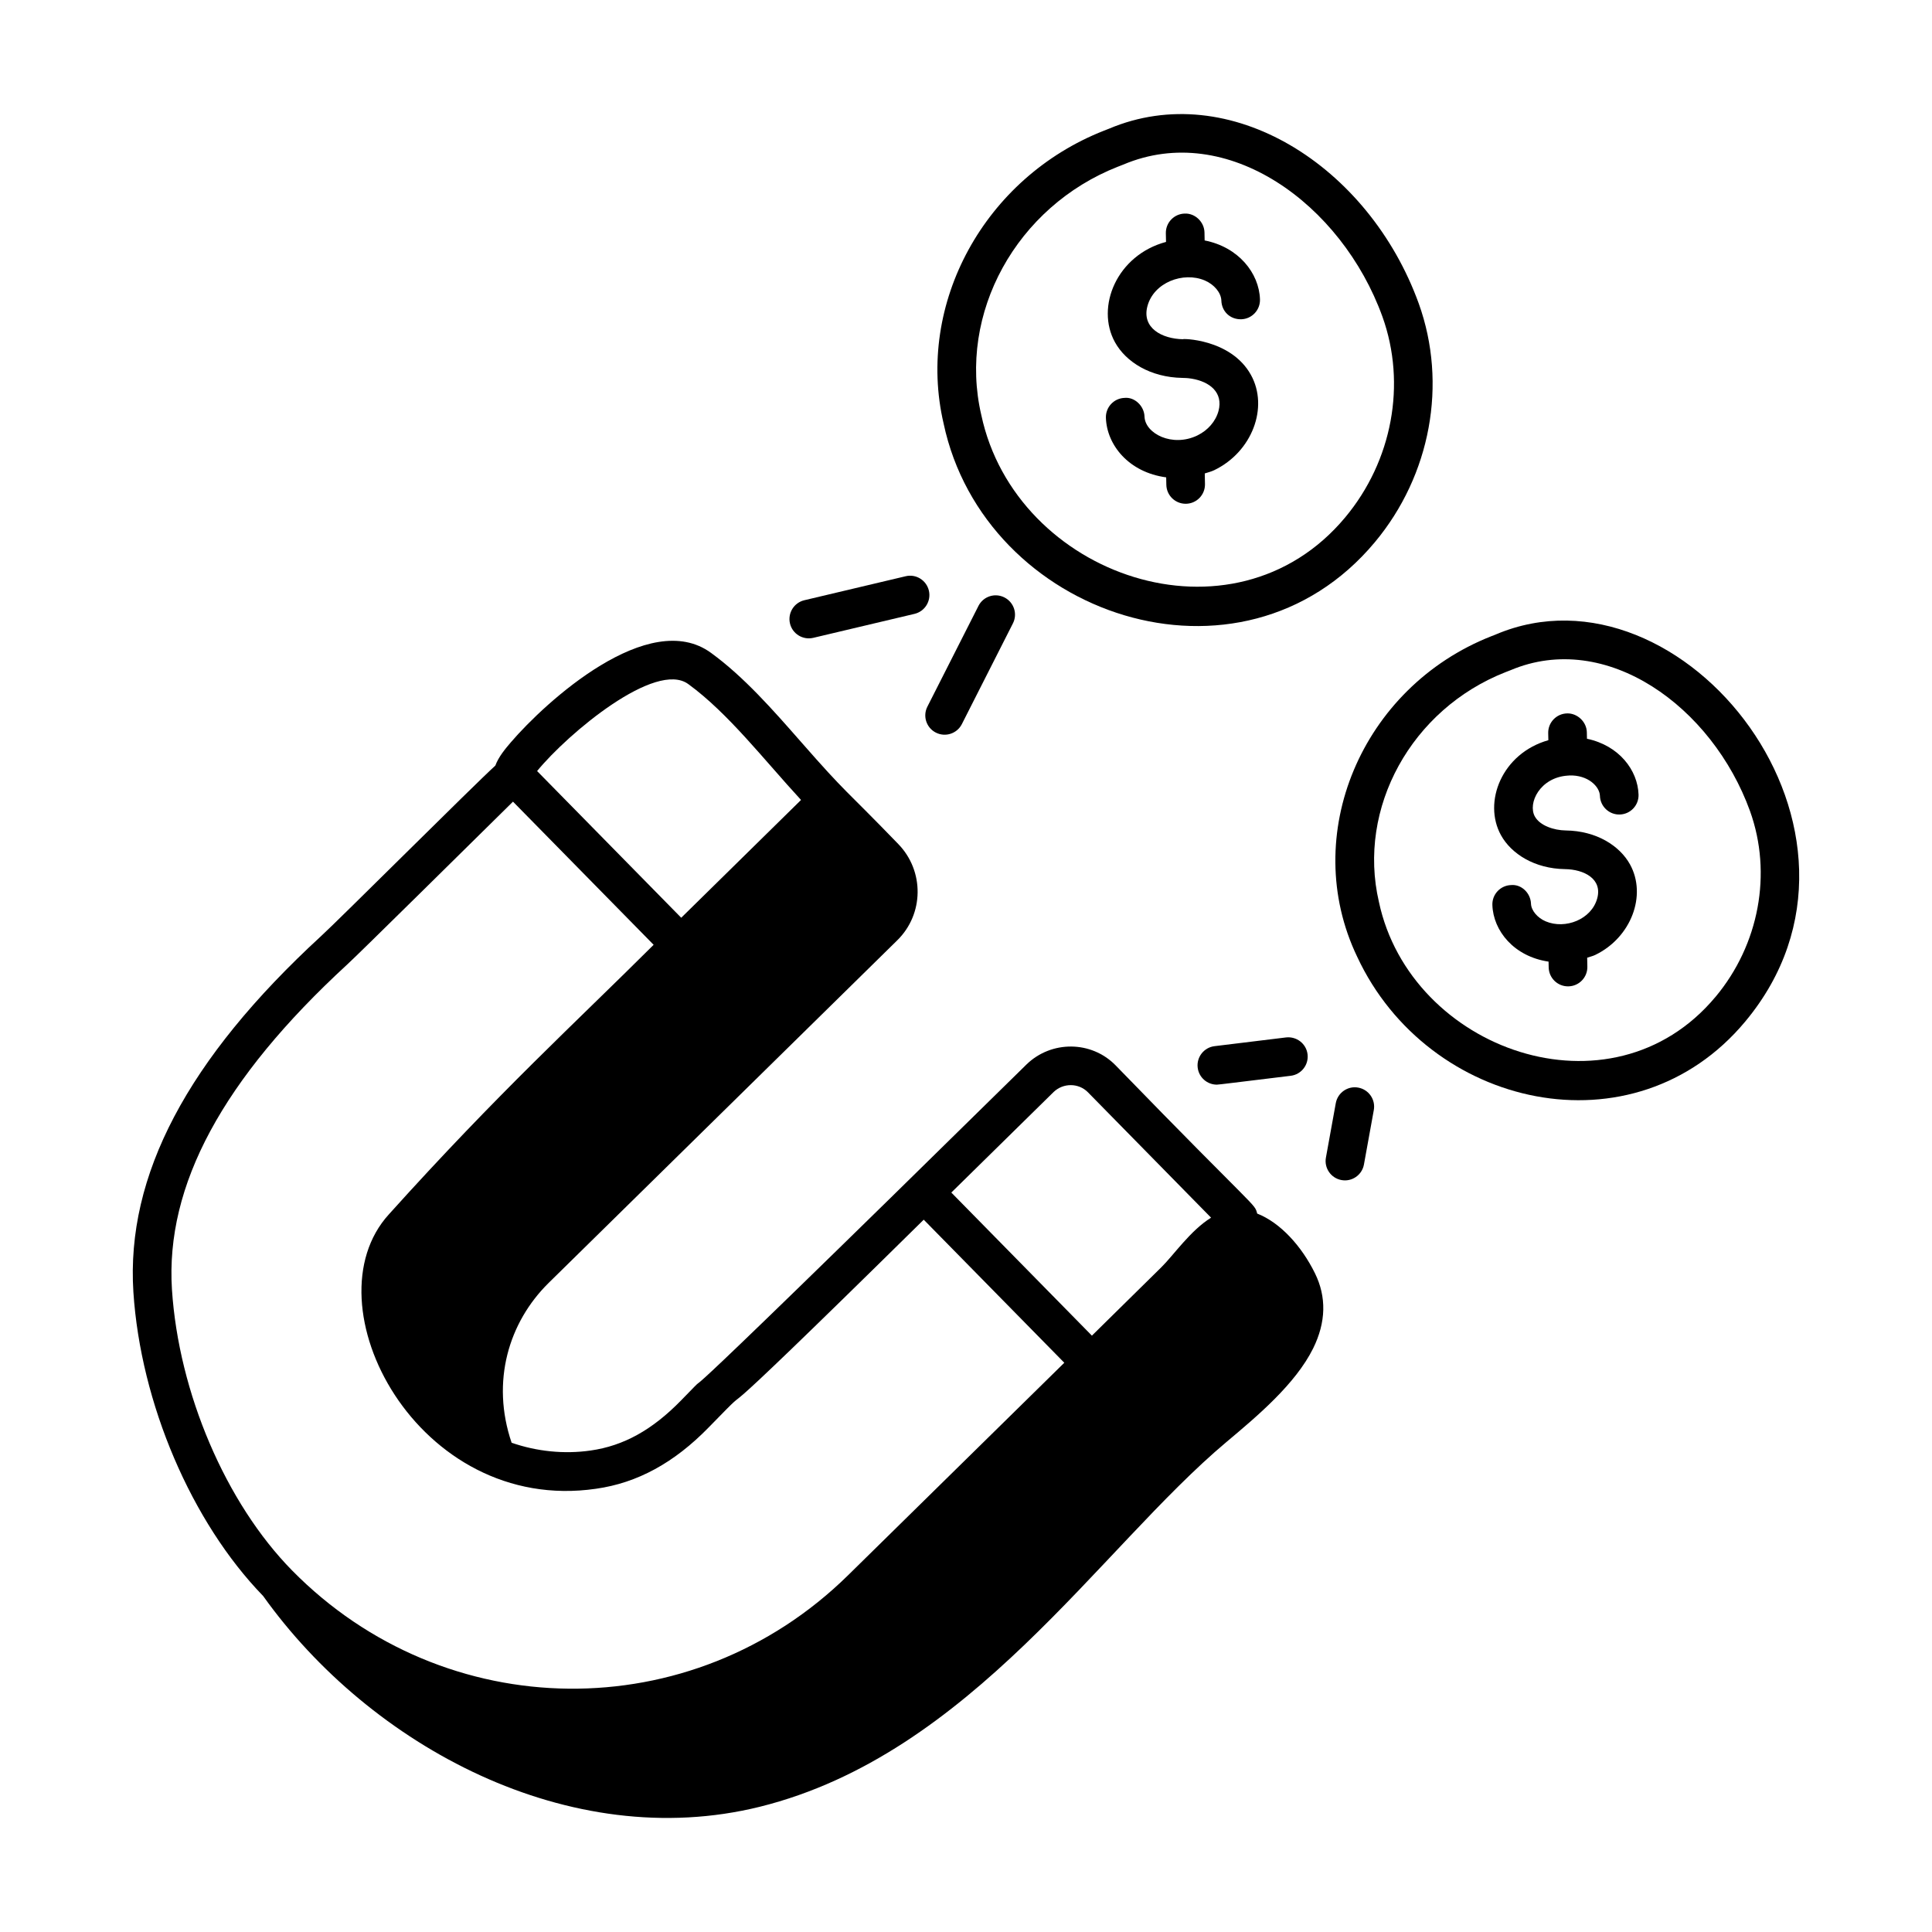
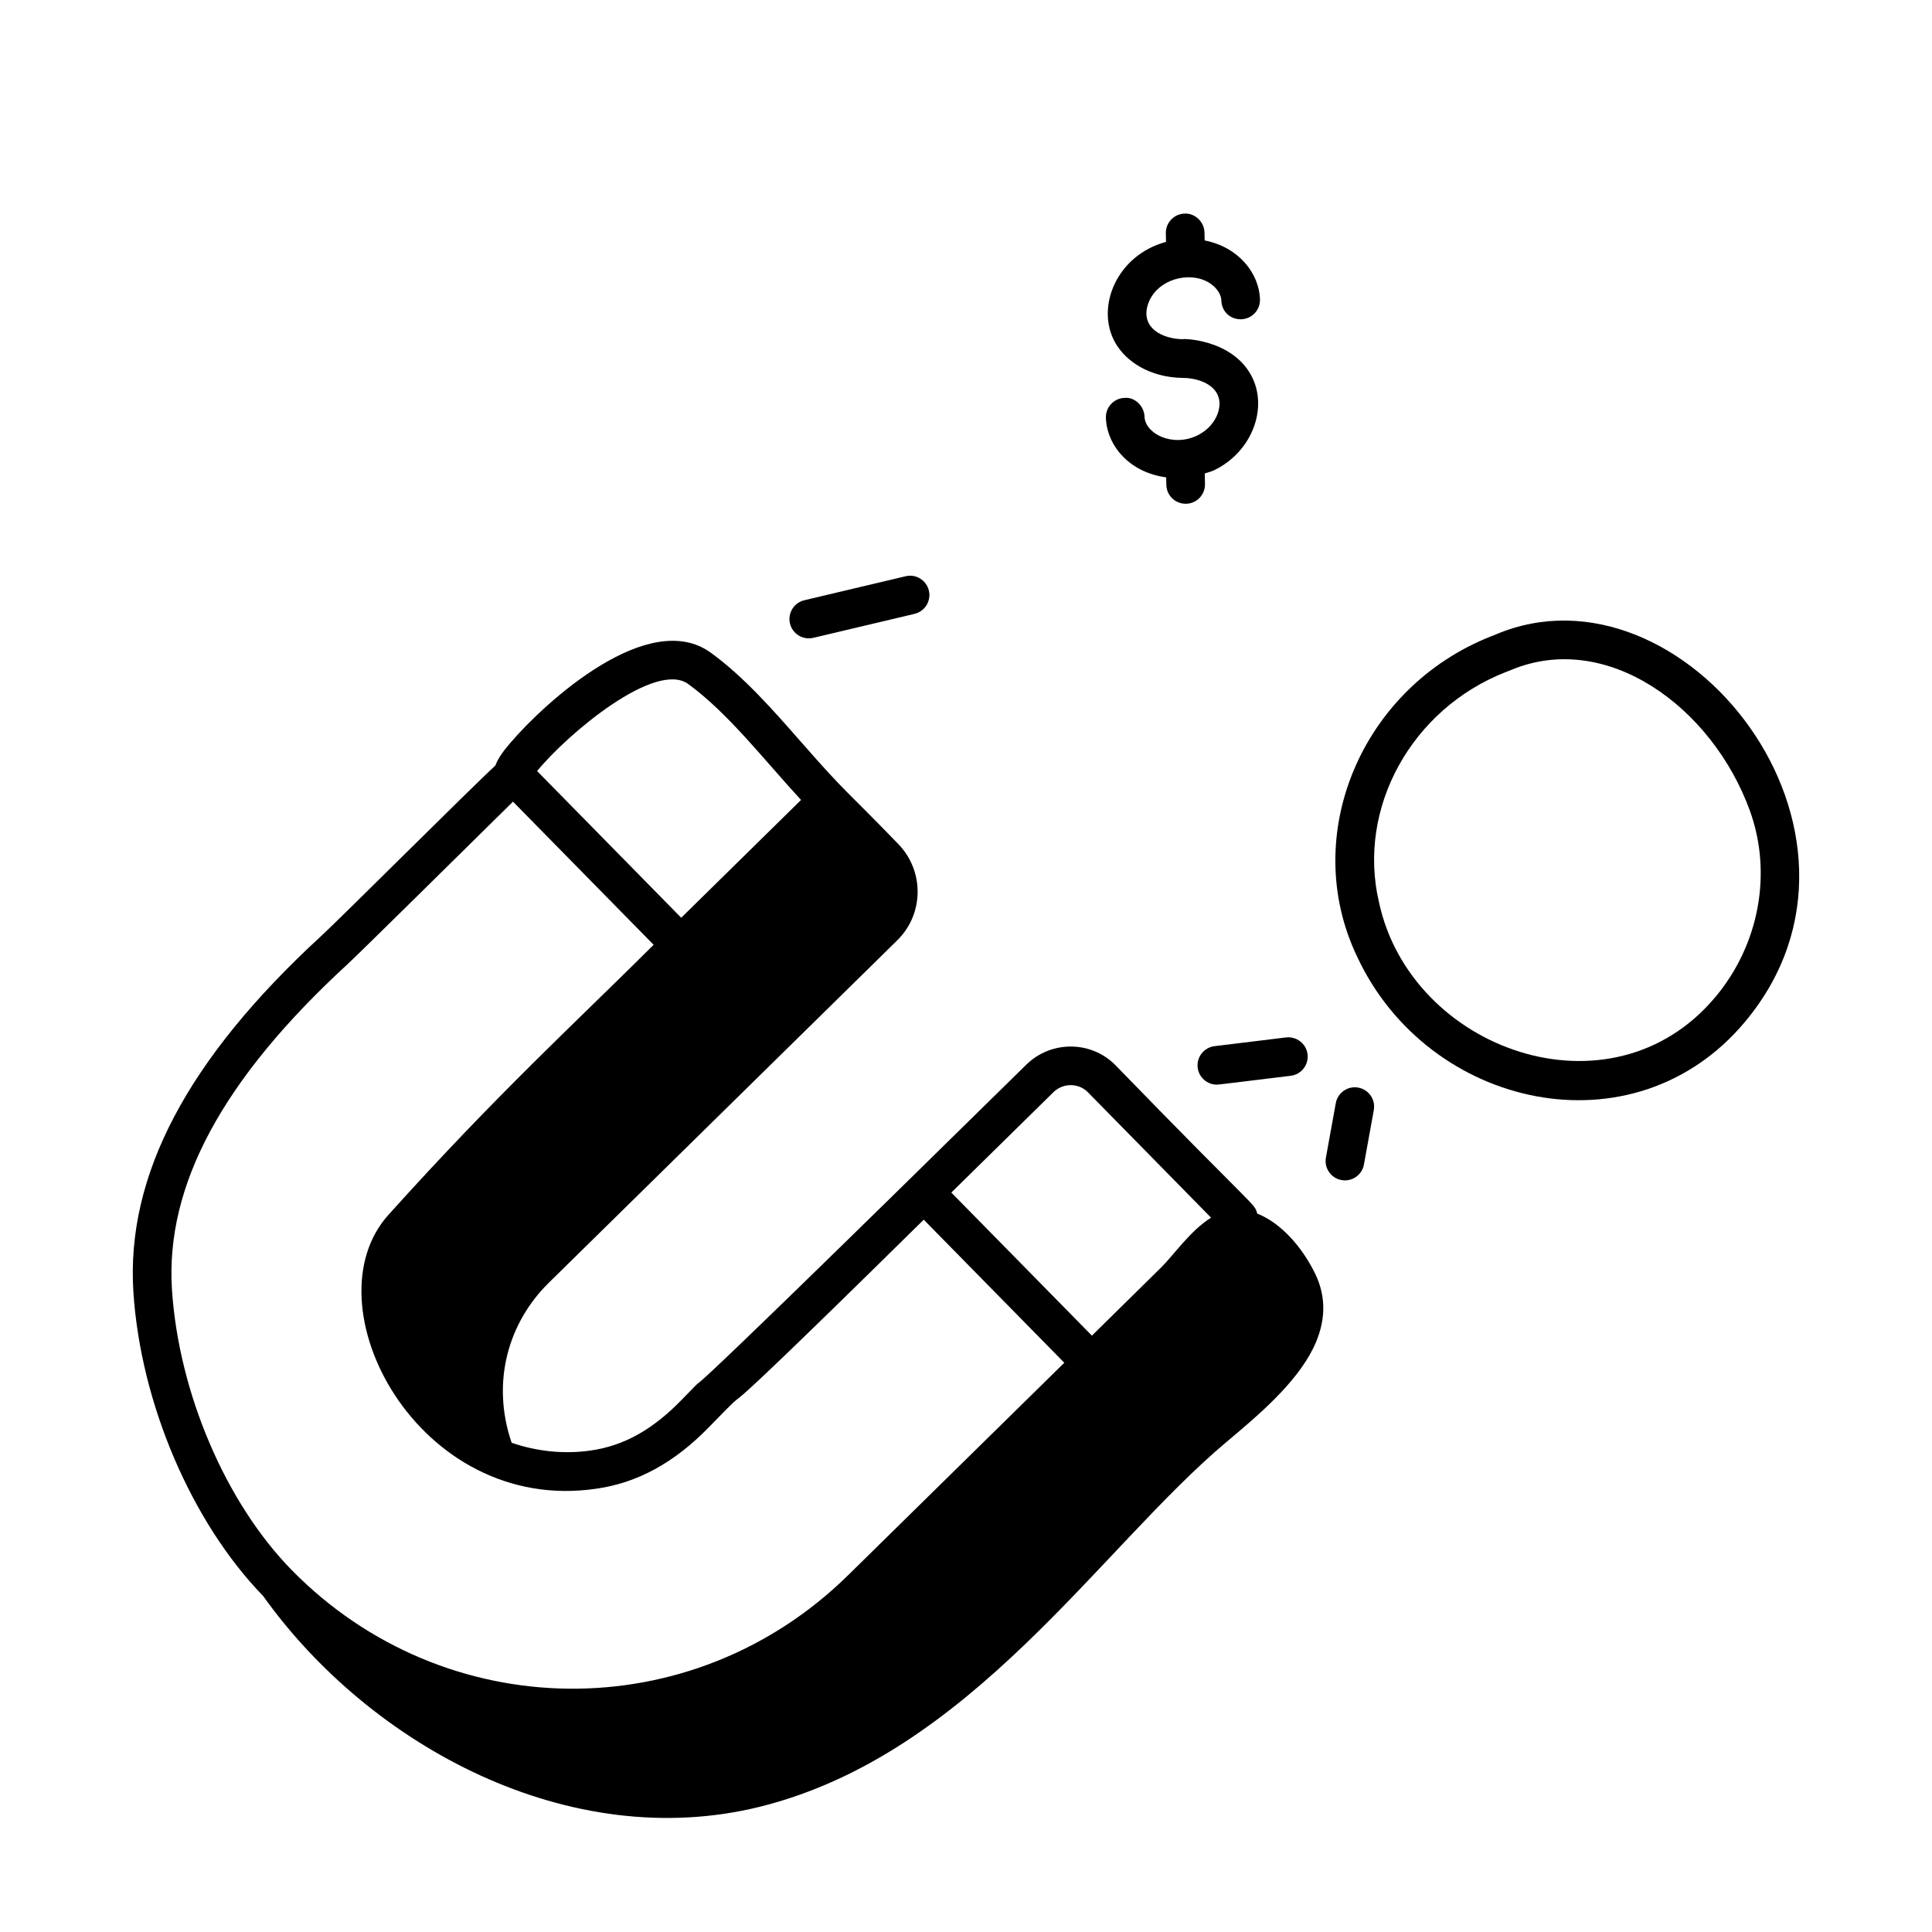
<svg xmlns="http://www.w3.org/2000/svg" id="Layer_1" enable-background="new 0 0 75 75" height="512" viewBox="0 0 75 75" width="512">
  <g id="_x38_">
    <path d="m48.803 47.108c-.109-.411.069-.019-5.503-5.759-.937-.952-2.484-.965-3.45-.028-16.797 16.52-11.252 10.823-13.408 13.04-1.119 1.148-2.234 1.767-3.516 1.948-1.028.149-2.099.034-3.065-.302-.809-2.379-.111-4.678 1.436-6.203 1.384-1.36-5.012 4.926 13.531-13.298 1.042-1.017 1.062-2.695.039-3.745-2.145-2.219-1.946-1.877-3.769-3.957-1.089-1.242-2.215-2.526-3.491-3.456-2.414-1.773-6.432 1.901-7.775 3.467-.205.239-.479.564-.603.905-.818.741-6.091 6.006-6.767 6.621-5.19 4.775-7.573 9.293-7.284 13.812.28 4.32 2.257 8.94 5.038 11.804 4.159 5.829 11.889 10.013 19.285 8.18 8.186-2.036 13.176-10.017 18.112-14.161 1.193-1.001 2.678-2.248 3.364-3.634 0-0 0-0.0 0-0.0.5-1.014.523-1.996.068-2.917-.517-1.051-1.344-1.964-2.244-2.316zm-7.904-4.714c.375-.362.973-.358 1.333.007l4.782 4.869c-.805.498-1.454 1.456-1.933 1.927l-.002.002c-0.0 0-0.0 0-0.0 0-1.221 1.202-2.797 2.755-2.691 2.651-.098-.1-5.641-5.742-5.458-5.555zm-14.177-15.836c1.55 1.13 2.935 2.936 4.374 4.496-.1.099-4.949 4.866-4.651 4.573-3.563-3.627-5.013-5.102-5.595-5.695 1.205-1.471 4.607-4.308 5.872-3.374zm-13.248 10.888c.45-.409 4.838-4.749 6.44-6.326 1.218 1.24 4.238 4.313 5.46 5.557-3.049 3.039-6.006 5.719-10.278 10.464-3.172 3.482 1.102 11.663 8.043 10.652 1.602-.226 3.033-1.006 4.377-2.386 2.571-2.642-1.673 1.813 8.343-8.059l5.457 5.554-8.393 8.248c-6.071 5.968-15.659 5.839-21.585-.186-2.573-2.618-4.403-6.899-4.663-10.908-.258-4.038 1.967-8.163 6.799-12.61z" />
    <path d="m31.57 24.761 3.932-.931c.403-.096.652-.5.557-.903-.096-.403-.5-.655-.903-.557l-3.932.931c-.403.096-.652.5-.557.903.096.405.502.651.903.557z" />
-     <path d="m37.983 23.523-1.982 3.909c-.188.37-.04.821.33 1.008.369.187.821.04 1.008-.33l1.982-3.91c.188-.369.04-.82-.33-1.008-.369-.188-.821-.04-1.008.33z" />
    <path d="m47.148 40.612c-.411.05-.704.424-.654.835.046.38.37.659.744.659.075 0 .729-.085 2.867-.344.411-.05.704-.424.654-.835-.05-.412-.424-.7-.835-.654z" />
    <path d="m52.727 42.221c-.406-.076-.798.196-.872.604l-.383 2.113c-.074.407.196.798.604.872.404.075.798-.194.872-.604l.383-2.113c.074-.407-.196-.798-.604-.872z" />
-     <path d="m53.373 21.046c2.168-2.6 2.822-6.147 1.704-9.26-1.939-5.363-7.349-8.77-12.033-6.787l-.189.074c-4.635 1.822-7.31 6.715-6.225 11.365 1.584 7.476 11.542 10.845 16.743 4.608zm-9.974-14.576.207-.081c4.028-1.705 8.477 1.524 10.06 5.904.938 2.613.384 5.598-1.445 7.791-4.35 5.219-12.794 2.287-14.127-3.973-.92-3.945 1.362-8.091 5.306-9.642z" />
    <path d="m46.485 16.903c-.981.474-2.034-.076-2.055-.731-.013-.415-.387-.766-.773-.726-.414.013-.739.359-.726.773.034 1.057.89 2.119 2.34 2.312l.006.29c.008.409.342.735.75.735h.015c.414-.008.743-.351.735-.765l-.008-.412c.123-.041.251-.07.368-.127 1.469-.709 2.123-2.438 1.423-3.7-.788-1.421-2.733-1.411-2.632-1.383-.824-.014-1.611-.439-1.385-1.284.248-.924 1.392-1.349 2.223-.999.371.157.637.479.647.783.013.413.331.735.774.725.414-.014.738-.36.725-.774-.033-1.019-.836-2.03-2.148-2.286l-.006-.309c-.009-.414-.37-.752-.766-.734-.414.009-.743.352-.734.766l.007.334c-1.909.511-2.742 2.523-1.981 3.896.422.762 1.37 1.364 2.62 1.383.1.004.183.002.348.028.715.116 1.241.542 1.05 1.256-.107.398-.412.752-.816.947z" />
    <path d="m58.071 24.629-.175.068c-5.04 1.981-7.468 7.735-5.21 12.445 2.746 5.895 10.742 7.702 15.065 2.513 6.125-7.345-2.43-18.096-9.68-15.027zm8.527 14.066v0c-4.051 4.861-11.843 2.067-13.068-3.68-.852-3.65 1.261-7.486 4.912-8.921l.193-.075c3.722-1.575 7.837 1.418 9.301 5.469.867 2.417.355 5.178-1.337 7.207z" />
-     <path d="m60.866 30.108c.021.001.016.001.018.001.01-0.0.018-.005.027-.006.738-.026 1.186.431 1.198.791.013.414.363.74.774.725.414-.014.739-.36.725-.774-.031-.948-.757-1.905-2.002-2.167l-.005-.25c-.009-.415-.377-.746-.766-.734-.414.009-.743.352-.734.766l.006.274c-1.806.511-2.549 2.407-1.838 3.69.399.72 1.3 1.298 2.485 1.315.735.01 1.455.376 1.251 1.132-.22.822-1.242 1.216-2.0.896-.323-.136-.563-.424-.572-.684-.014-.415-.371-.763-.774-.725-.414.014-.739.36-.725.774.033 1.002.839 2 2.181 2.198l.005.224c.008.41.342.736.75.736h.015c.415-.008.744-.35.736-.764l-.007-.348c.104-.037.214-.06.313-.108 1.396-.674 2.013-2.318 1.348-3.517-.397-.716-1.293-1.3-2.496-1.315-.451-.006-.997-.183-1.196-.542-.286-.516.2-1.521 1.285-1.588z" />
  </g>
</svg>